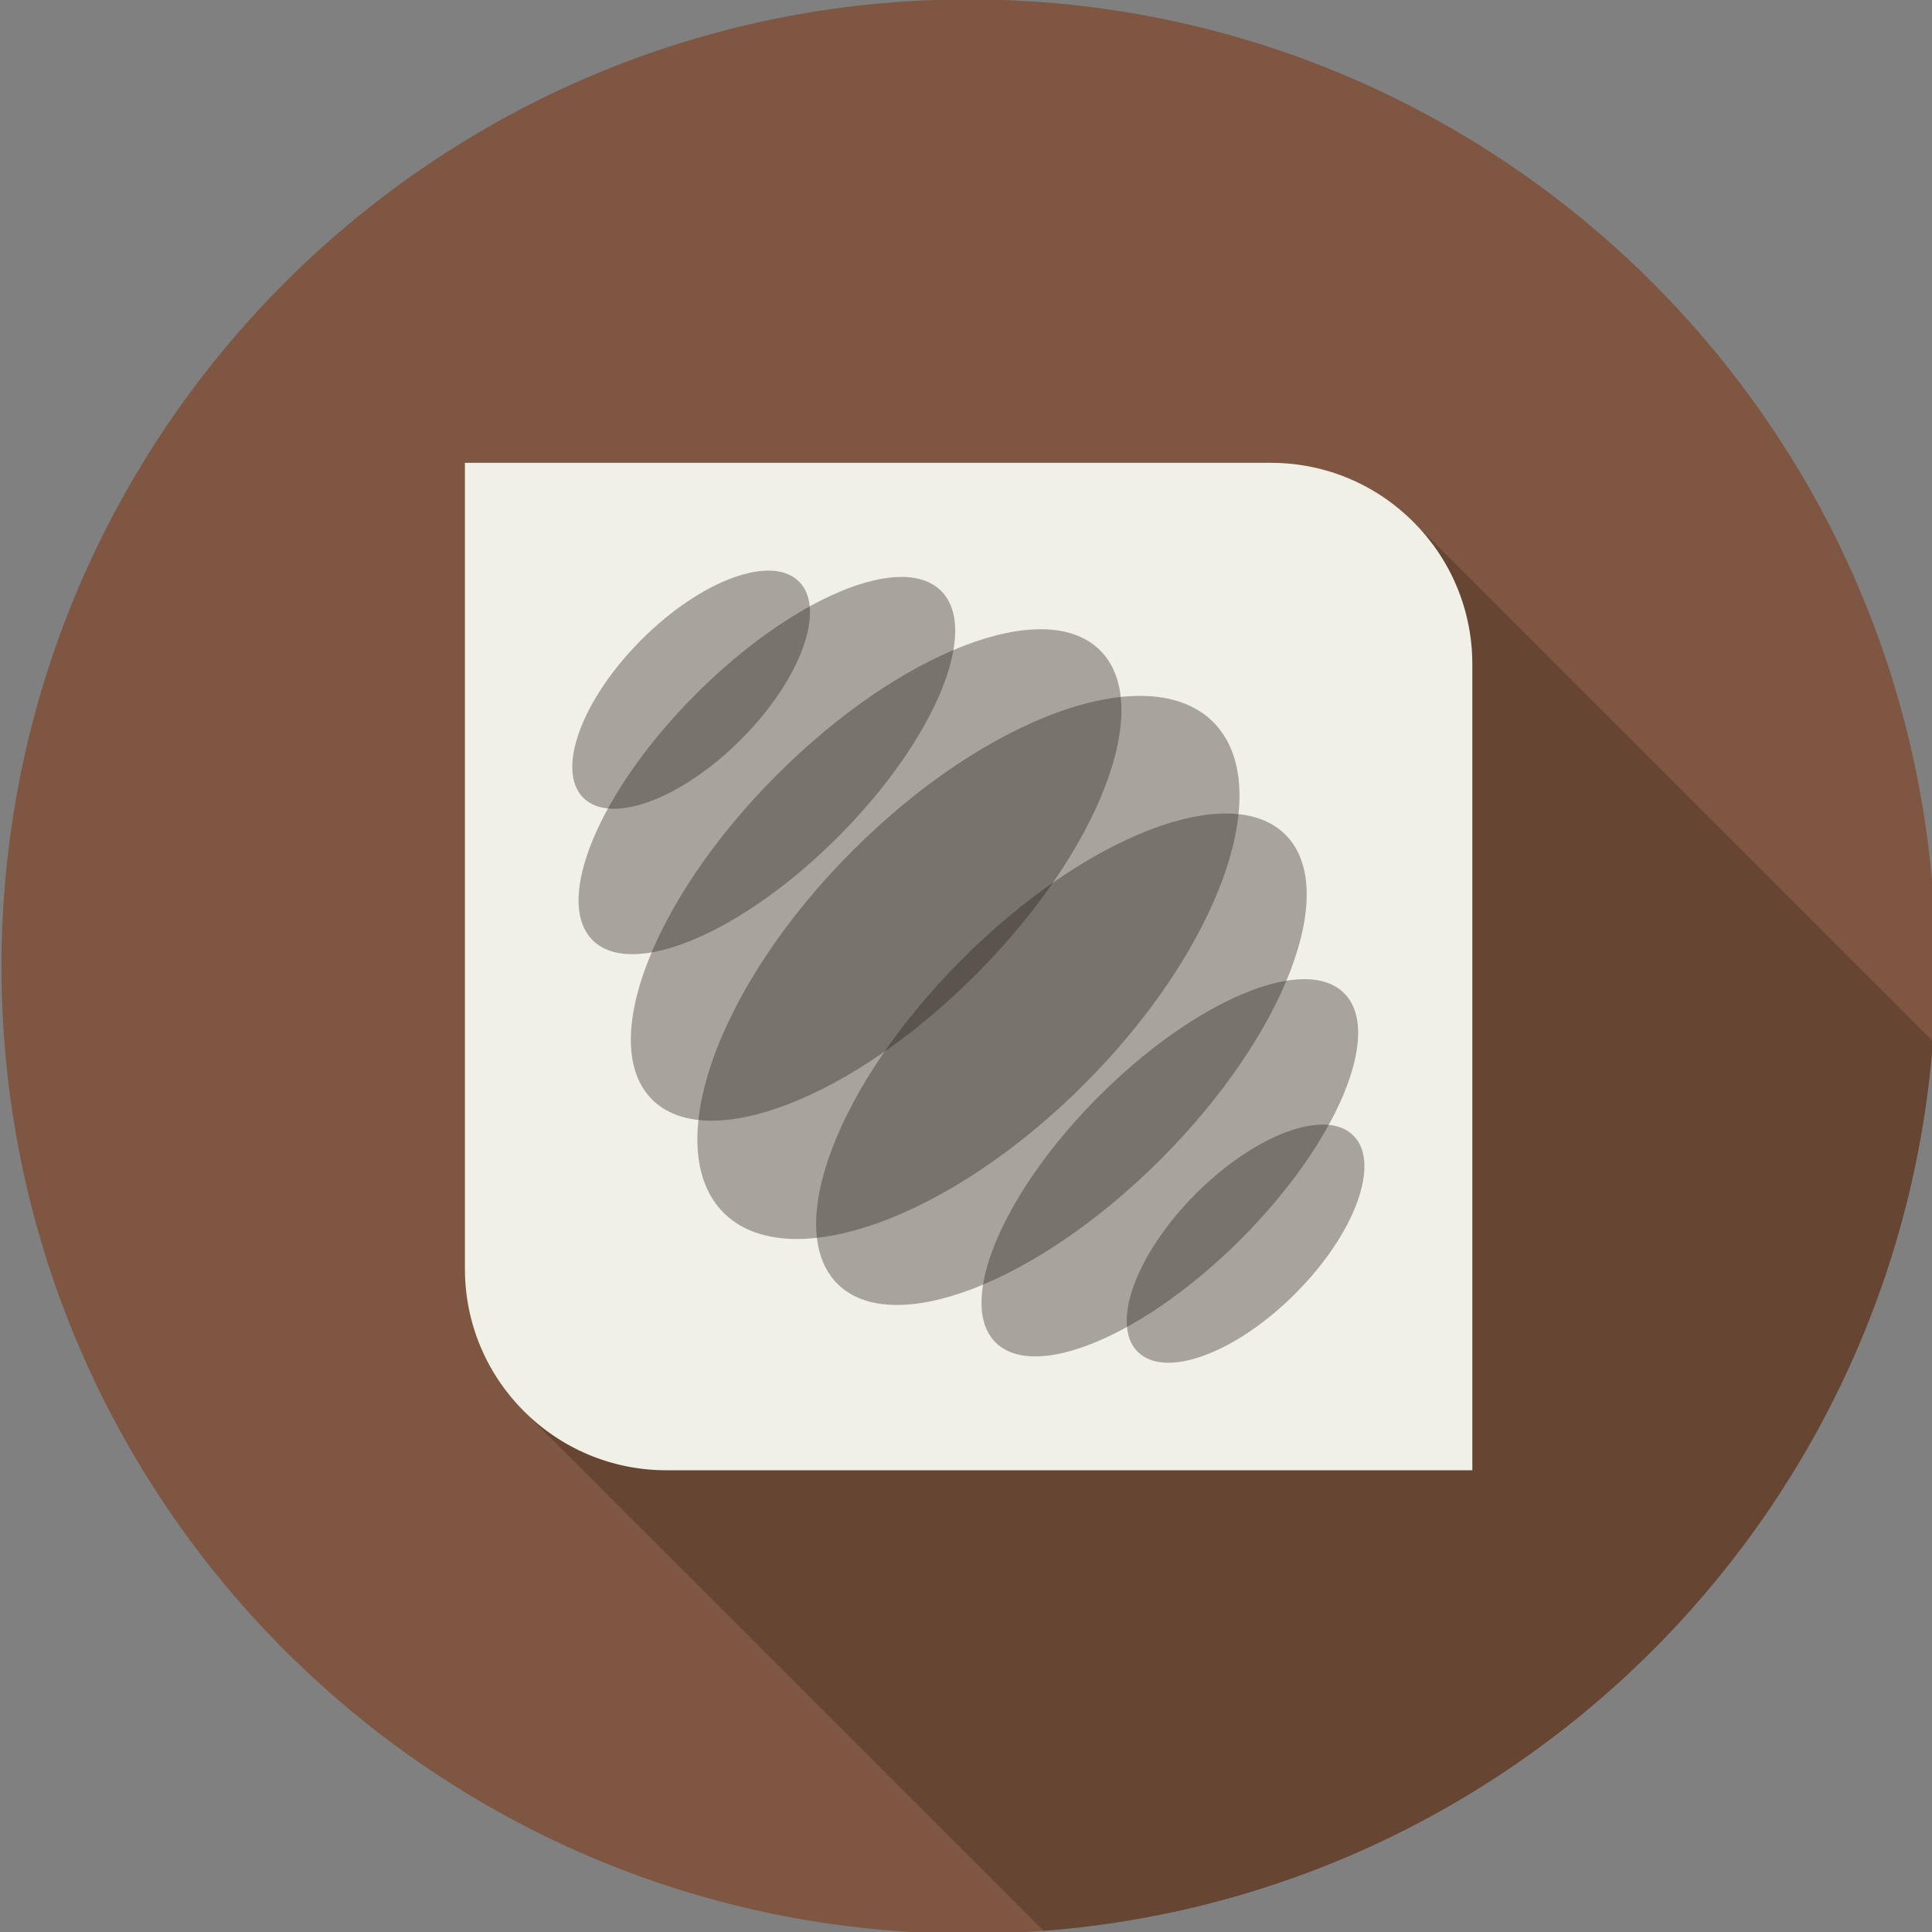
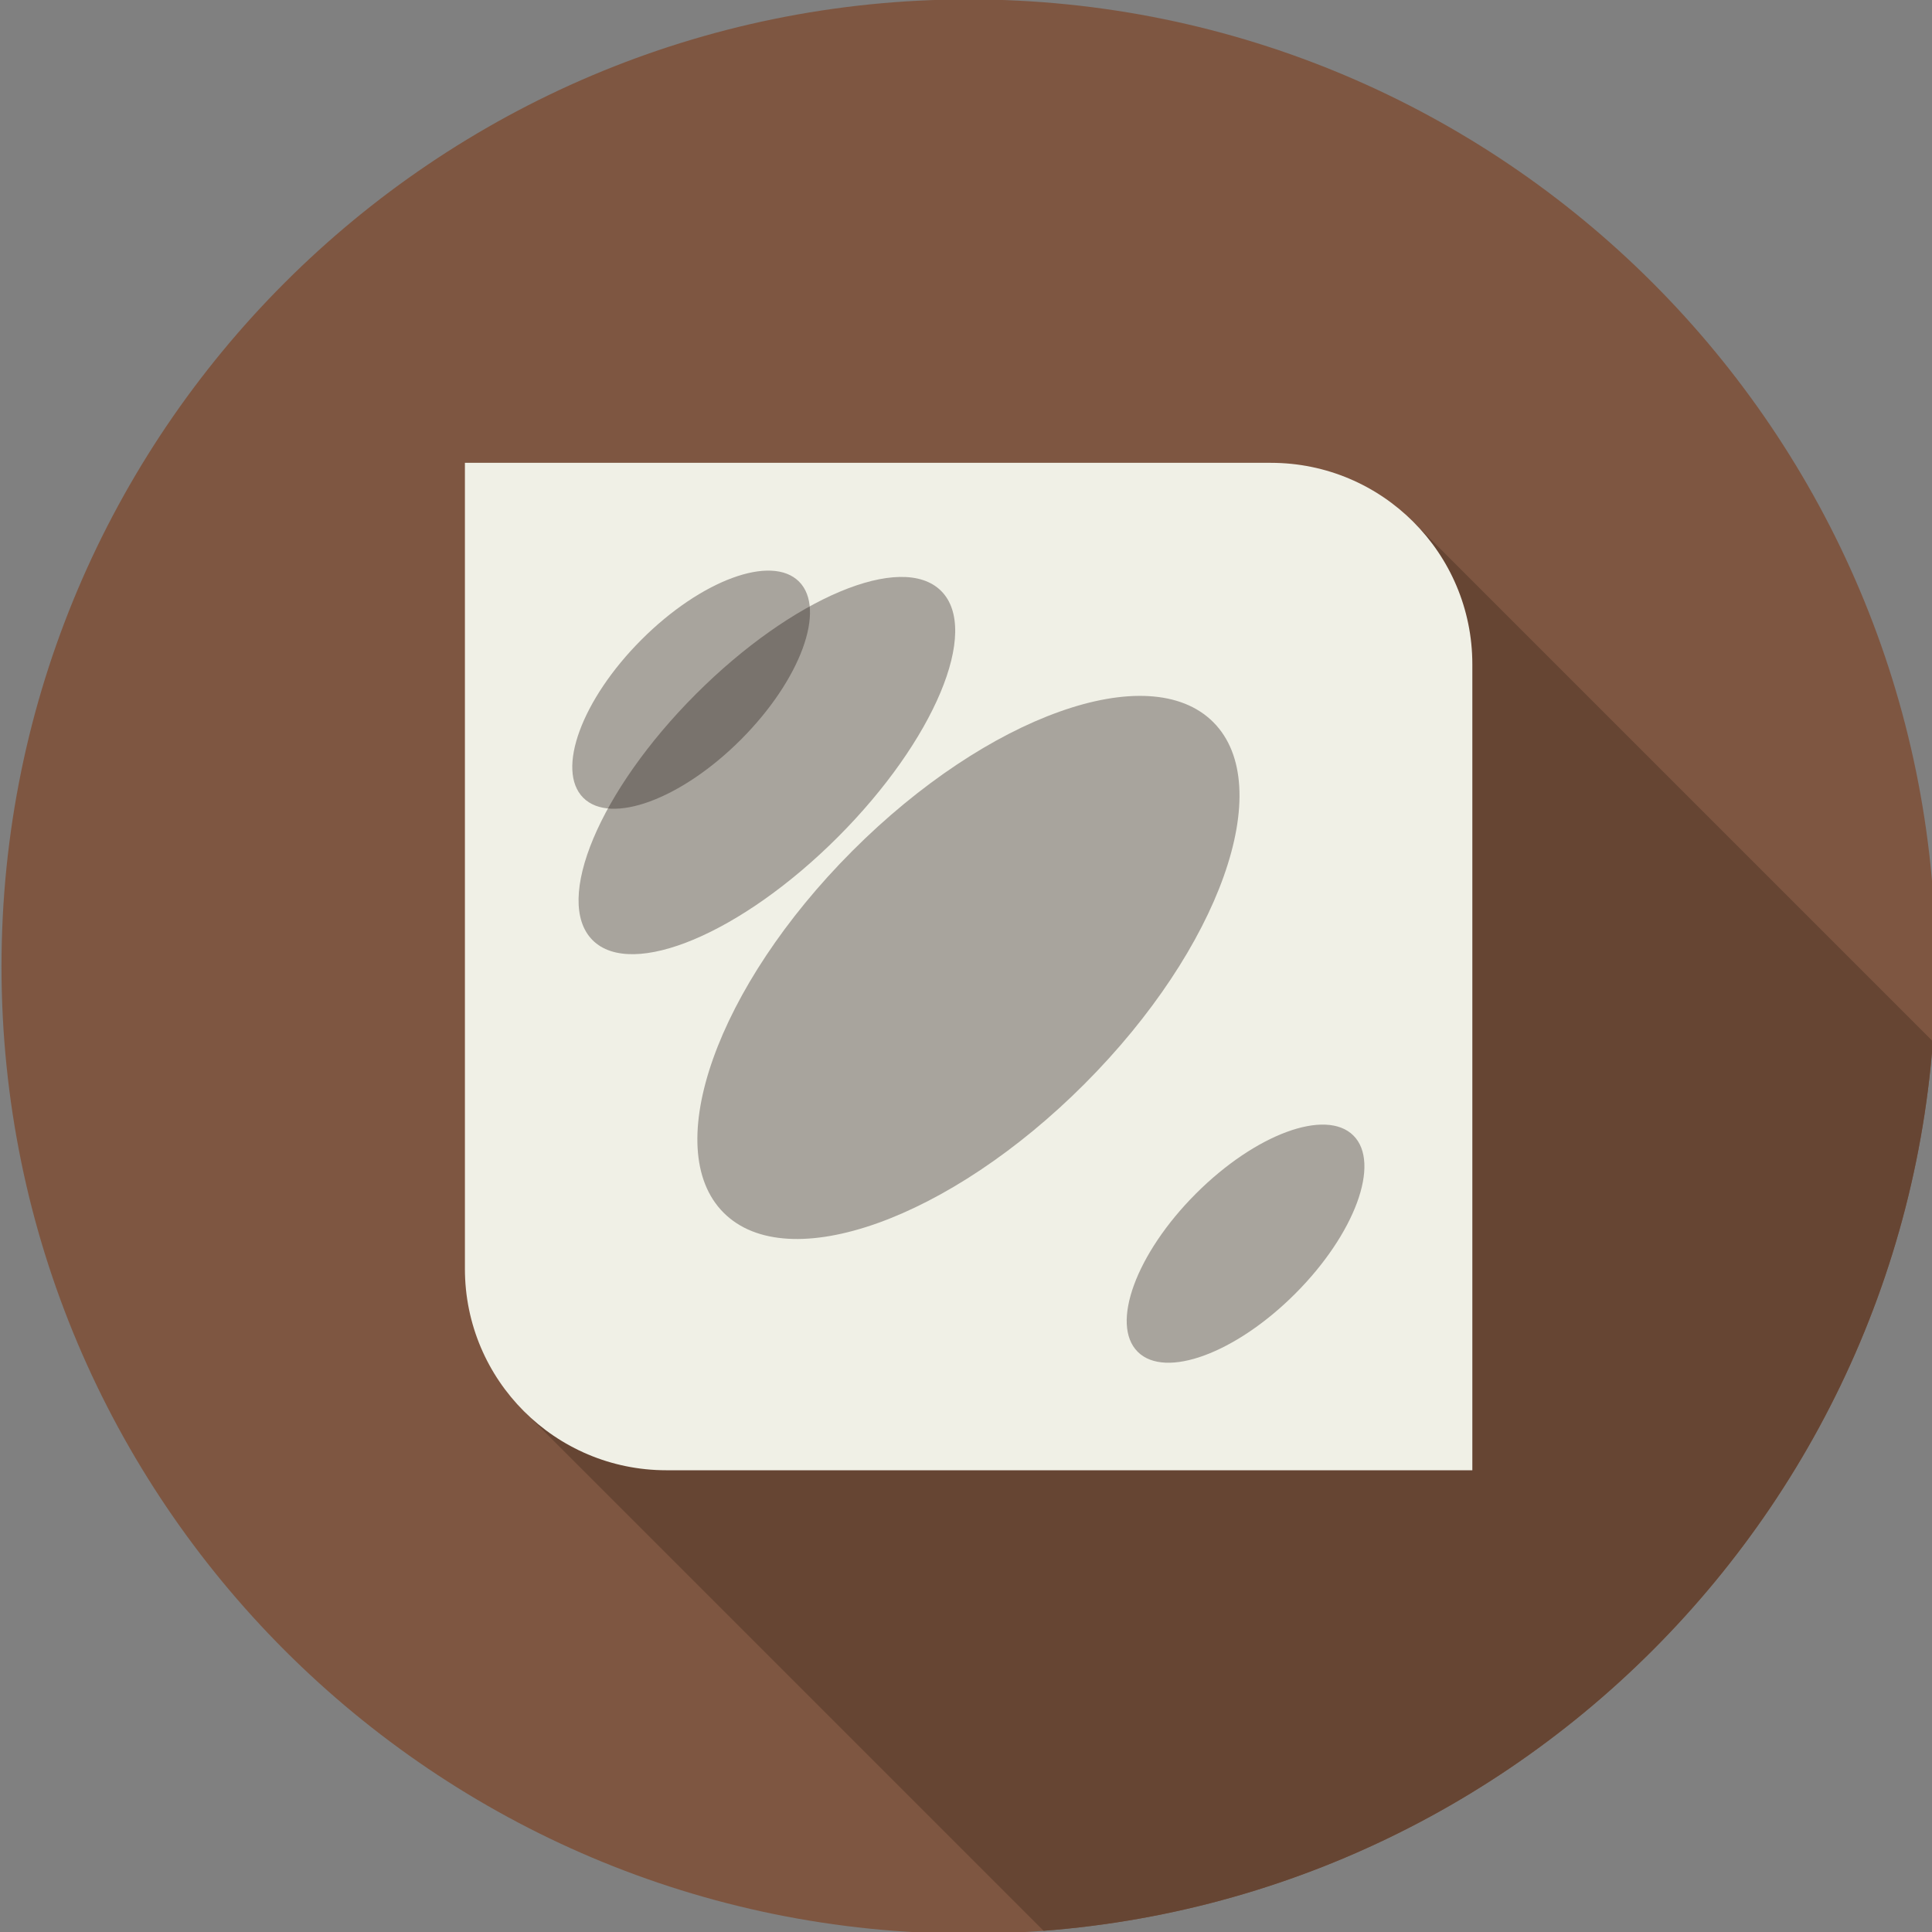
<svg xmlns="http://www.w3.org/2000/svg" xmlns:ns1="http://sodipodi.sourceforge.net/DTD/sodipodi-0.dtd" xmlns:ns2="http://www.inkscape.org/namespaces/inkscape" version="1.1" id="svg2" xml:space="preserve" width="100" height="100" viewBox="0 0 100 100" ns1:docname="Music Box Suite.svg" ns2:version="1.2.1 (9c6d41e410, 2022-07-14)">
  <rect x="0" y="0" width="100" height="100" fill="#808080" stroke="none" />
  <defs id="defs6">
    <clipPath id="clipPath18">
      <path d="m 147.402,283.465 c 0,-75.146 60.917,-136.063 136.063,-136.063 v 0 c 75.145,0 136.063,60.917 136.063,136.063 v 0 c 0,75.145 -60.918,136.063 -136.063,136.063 v 0 c -75.146,0 -136.063,-60.918 -136.063,-136.063" id="path16" />
    </clipPath>
    <clipPath id="clipPath38">
-       <path d="m 262.012,304.993 h 69.017 v -69.14 h -69.017 z" id="path36" />
-     </clipPath>
+       </clipPath>
    <clipPath id="clipPath54">
-       <path d="m 285.275,281.689 h 52.99 v -53.076 h -52.99 z" id="path52" />
-     </clipPath>
+       </clipPath>
    <clipPath id="clipPath70">
      <path d="m 305.704,261.228 h 33.444 v -33.504 h -33.444 z" id="path68" />
    </clipPath>
    <clipPath id="clipPath86">
-       <path d="m 235.944,330.917 h 69.017 v -69.14 h -69.017 z" id="path84" />
-     </clipPath>
+       </clipPath>
    <clipPath id="clipPath102">
      <path d="m 228.588,338.277 h 52.99 v -53.076 h -52.99 z" id="path100" />
    </clipPath>
    <clipPath id="clipPath118">
      <path d="m 227.705,339.167 h 33.444 v -33.504 h -33.444 z" id="path116" />
    </clipPath>
    <clipPath id="clipPath134">
      <path d="m 245.303,321.543 h 76.273 v -76.409 h -76.273 z" id="path132" />
    </clipPath>
  </defs>
  <g id="g8" ns2:groupmode="layer" ns2:label="Music Box Suite" transform="matrix(1.333,0,0,-1.333,0,755.905)">
    <g id="g12" transform="matrix(0.276,0,0,0.276,-40.625,451.304)">
      <g id="g14" clip-path="url(#clipPath18)">
        <g id="g20" transform="translate(419.528,283.465)">
          <path d="m 0,0 c 0,-75.146 -60.917,-136.063 -136.063,-136.063 -75.146,0 -136.063,60.917 -136.063,136.063 0,75.146 60.917,136.063 136.063,136.063 C -60.917,136.063 0,75.146 0,0" style="fill:#7e5641;fill-opacity:1;fill-rule:nonzero;stroke:none" id="path22" />
        </g>
        <g id="g24" transform="translate(327.185,114.636)">
          <path d="M 0,0 -106.348,106.348 18.77,231.466 125.118,125.118 Z" style="fill:#664533;fill-opacity:1;fill-rule:nonzero;stroke:none" id="path26" />
        </g>
        <g id="g28" transform="translate(354.331,212.598)">
          <path d="m 0,0 h -113.386 c -15.655,0 -28.346,12.691 -28.346,28.346 V 141.732 H -28.346 C -12.691,141.732 0,129.041 0,113.386 Z" style="fill:#f0f0e6;fill-opacity:1;fill-rule:nonzero;stroke:none" id="path30" />
        </g>
        <g id="g32">
          <g id="g34" />
          <g id="g46">
            <g clip-path="url(#clipPath38)" opacity="0.35" id="g44">
              <g transform="translate(264.994,238.84)" id="g42">
-                 <path d="M 0,0 C -7.738,7.752 0.103,28.177 17.515,45.619 34.926,63.062 55.314,70.917 63.052,63.165 70.791,55.413 62.949,34.989 45.538,17.546 28.126,0.103 7.738,-7.752 0,0" style="fill:#221714;fill-opacity:1;fill-rule:nonzero;stroke:none" id="path40" />
-               </g>
+                 </g>
            </g>
          </g>
        </g>
        <g id="g48">
          <g id="g50" />
          <g id="g62">
            <g clip-path="url(#clipPath54)" opacity="0.35" id="g60">
              <g transform="translate(287.247,230.59)" id="g58">
-                 <path d="M 0,0 C -5.529,5.541 0.968,21.029 14.512,34.594 28.056,48.158 43.518,54.663 49.047,49.122 54.576,43.582 48.079,28.093 34.535,14.529 20.991,0.964 5.529,-5.541 0,0" style="fill:#221714;fill-opacity:1;fill-rule:nonzero;stroke:none" id="path56" />
-               </g>
+                 </g>
            </g>
          </g>
        </g>
        <g id="g64">
          <g id="g66" />
          <g id="g78">
            <g clip-path="url(#clipPath70)" opacity="0.35" id="g76">
              <g transform="translate(307.247,229.269)" id="g74">
                <path d="m 0,0 c -3.869,3.876 -0.21,13.827 8.173,22.225 8.384,8.398 18.316,12.064 22.186,8.188 C 34.228,26.537 30.568,16.586 22.185,8.188 13.802,-0.21 3.869,-3.876 0,0" style="fill:#221714;fill-opacity:1;fill-rule:nonzero;stroke:none" id="path72" />
              </g>
            </g>
          </g>
        </g>
        <g id="g80">
          <g id="g82" />
          <g id="g94">
            <g clip-path="url(#clipPath86)" opacity="0.35" id="g92">
              <g transform="translate(301.979,327.93)" id="g90">
                <path d="m 0,0 c 7.738,-7.752 -0.103,-28.177 -17.515,-45.619 -17.411,-17.443 -37.799,-25.298 -45.537,-17.546 -7.739,7.752 0.103,28.177 17.514,45.619 C -28.126,-0.103 -7.738,7.752 0,0" style="fill:#221714;fill-opacity:1;fill-rule:nonzero;stroke:none" id="path88" />
              </g>
            </g>
          </g>
        </g>
        <g id="g96">
          <g id="g98" />
          <g id="g110">
            <g clip-path="url(#clipPath102)" opacity="0.35" id="g108">
              <g transform="translate(279.606,336.3)" id="g106">
                <path d="m 0,0 c 5.529,-5.541 -0.968,-21.029 -14.512,-34.594 -13.544,-13.564 -29.006,-20.069 -34.535,-14.528 -5.529,5.54 0.968,21.029 14.512,34.593 C -20.991,-0.964 -5.529,5.541 0,0" style="fill:#221714;fill-opacity:1;fill-rule:nonzero;stroke:none" id="path104" />
              </g>
            </g>
          </g>
        </g>
        <g id="g112">
          <g id="g114" />
          <g id="g126">
            <g clip-path="url(#clipPath118)" opacity="0.35" id="g124">
              <g transform="translate(259.606,337.621)" id="g122">
                <path d="m 0,0 c 3.869,-3.876 0.21,-13.827 -8.173,-22.225 -8.384,-8.398 -18.316,-12.064 -22.186,-8.188 -3.869,3.876 -0.209,13.827 8.174,22.225 C -13.802,0.21 -3.869,3.876 0,0" style="fill:#221714;fill-opacity:1;fill-rule:nonzero;stroke:none" id="path120" />
              </g>
            </g>
          </g>
        </g>
        <g id="g128">
          <g id="g130" />
          <g id="g142">
            <g clip-path="url(#clipPath134)" opacity="0.35" id="g140">
              <g transform="translate(248.994,248.831)" id="g138">
                <path d="M 0,0 C -9.028,9.044 -0.925,31.825 18.098,50.883 37.122,69.941 59.862,78.058 68.891,69.014 77.919,59.97 69.816,37.188 50.792,18.131 31.769,-0.927 9.028,-9.044 0,0" style="fill:#221714;fill-opacity:1;fill-rule:nonzero;stroke:none" id="path136" />
              </g>
            </g>
          </g>
        </g>
      </g>
    </g>
  </g>
</svg>